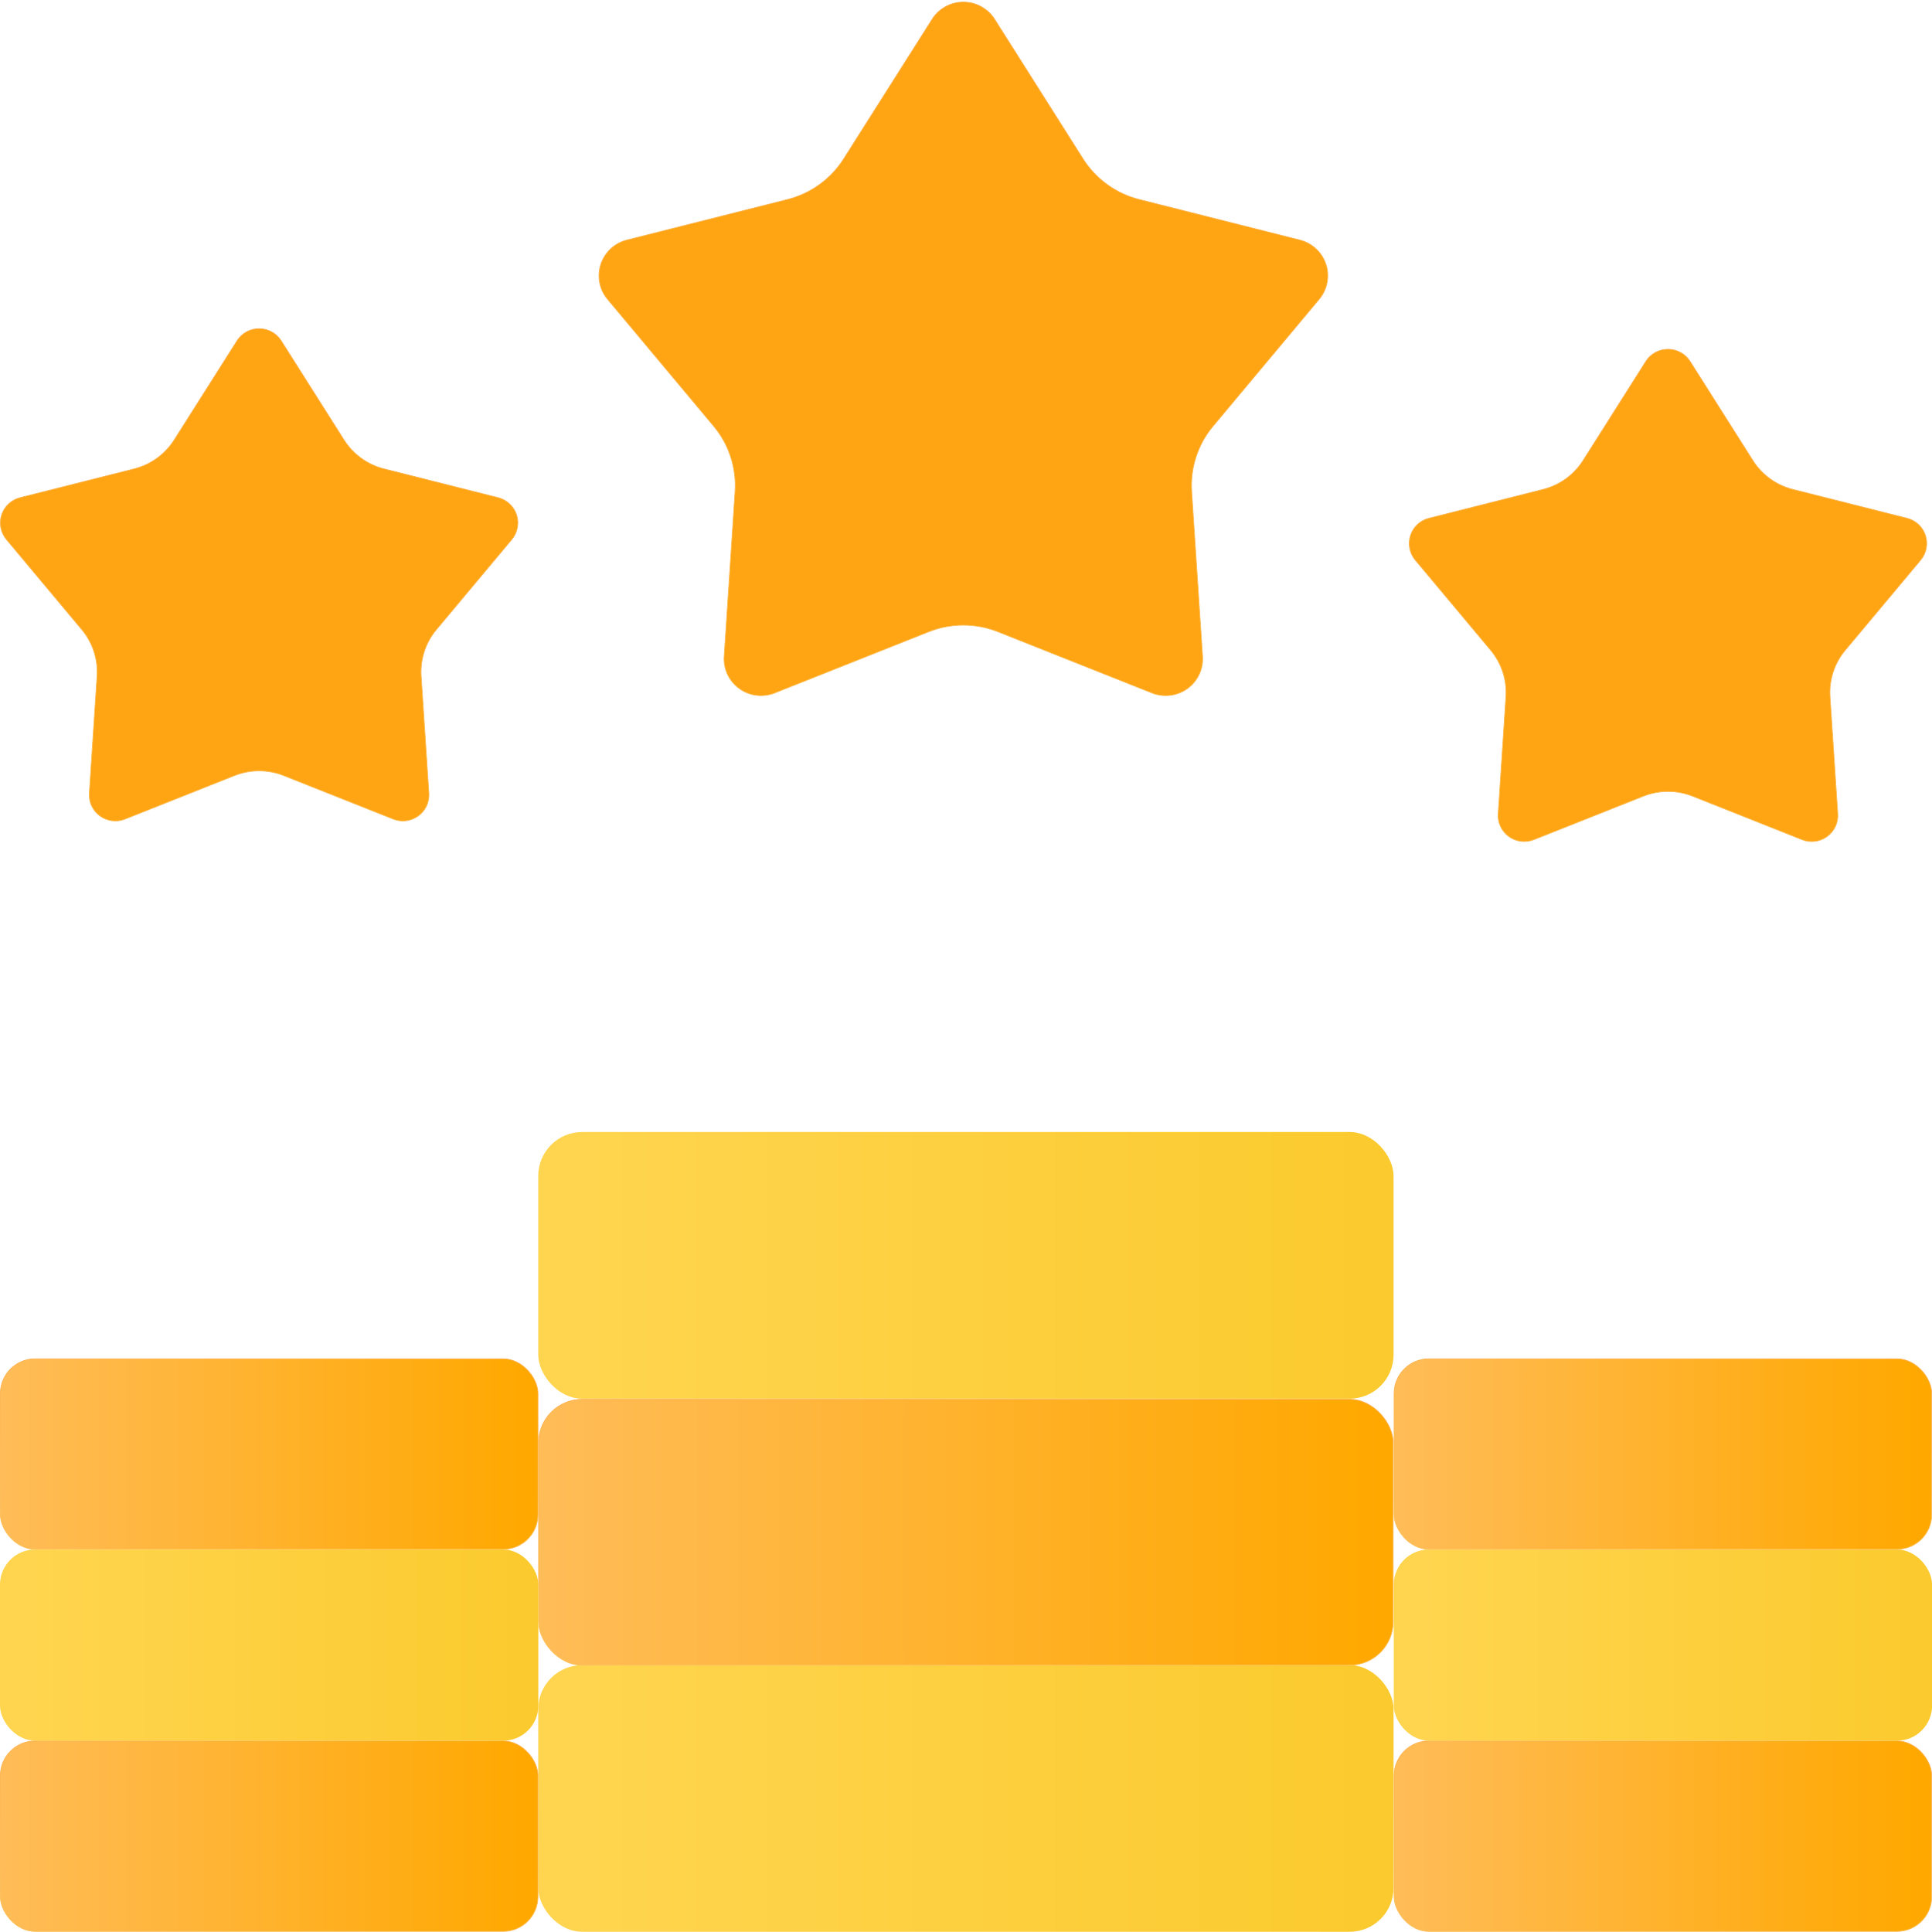
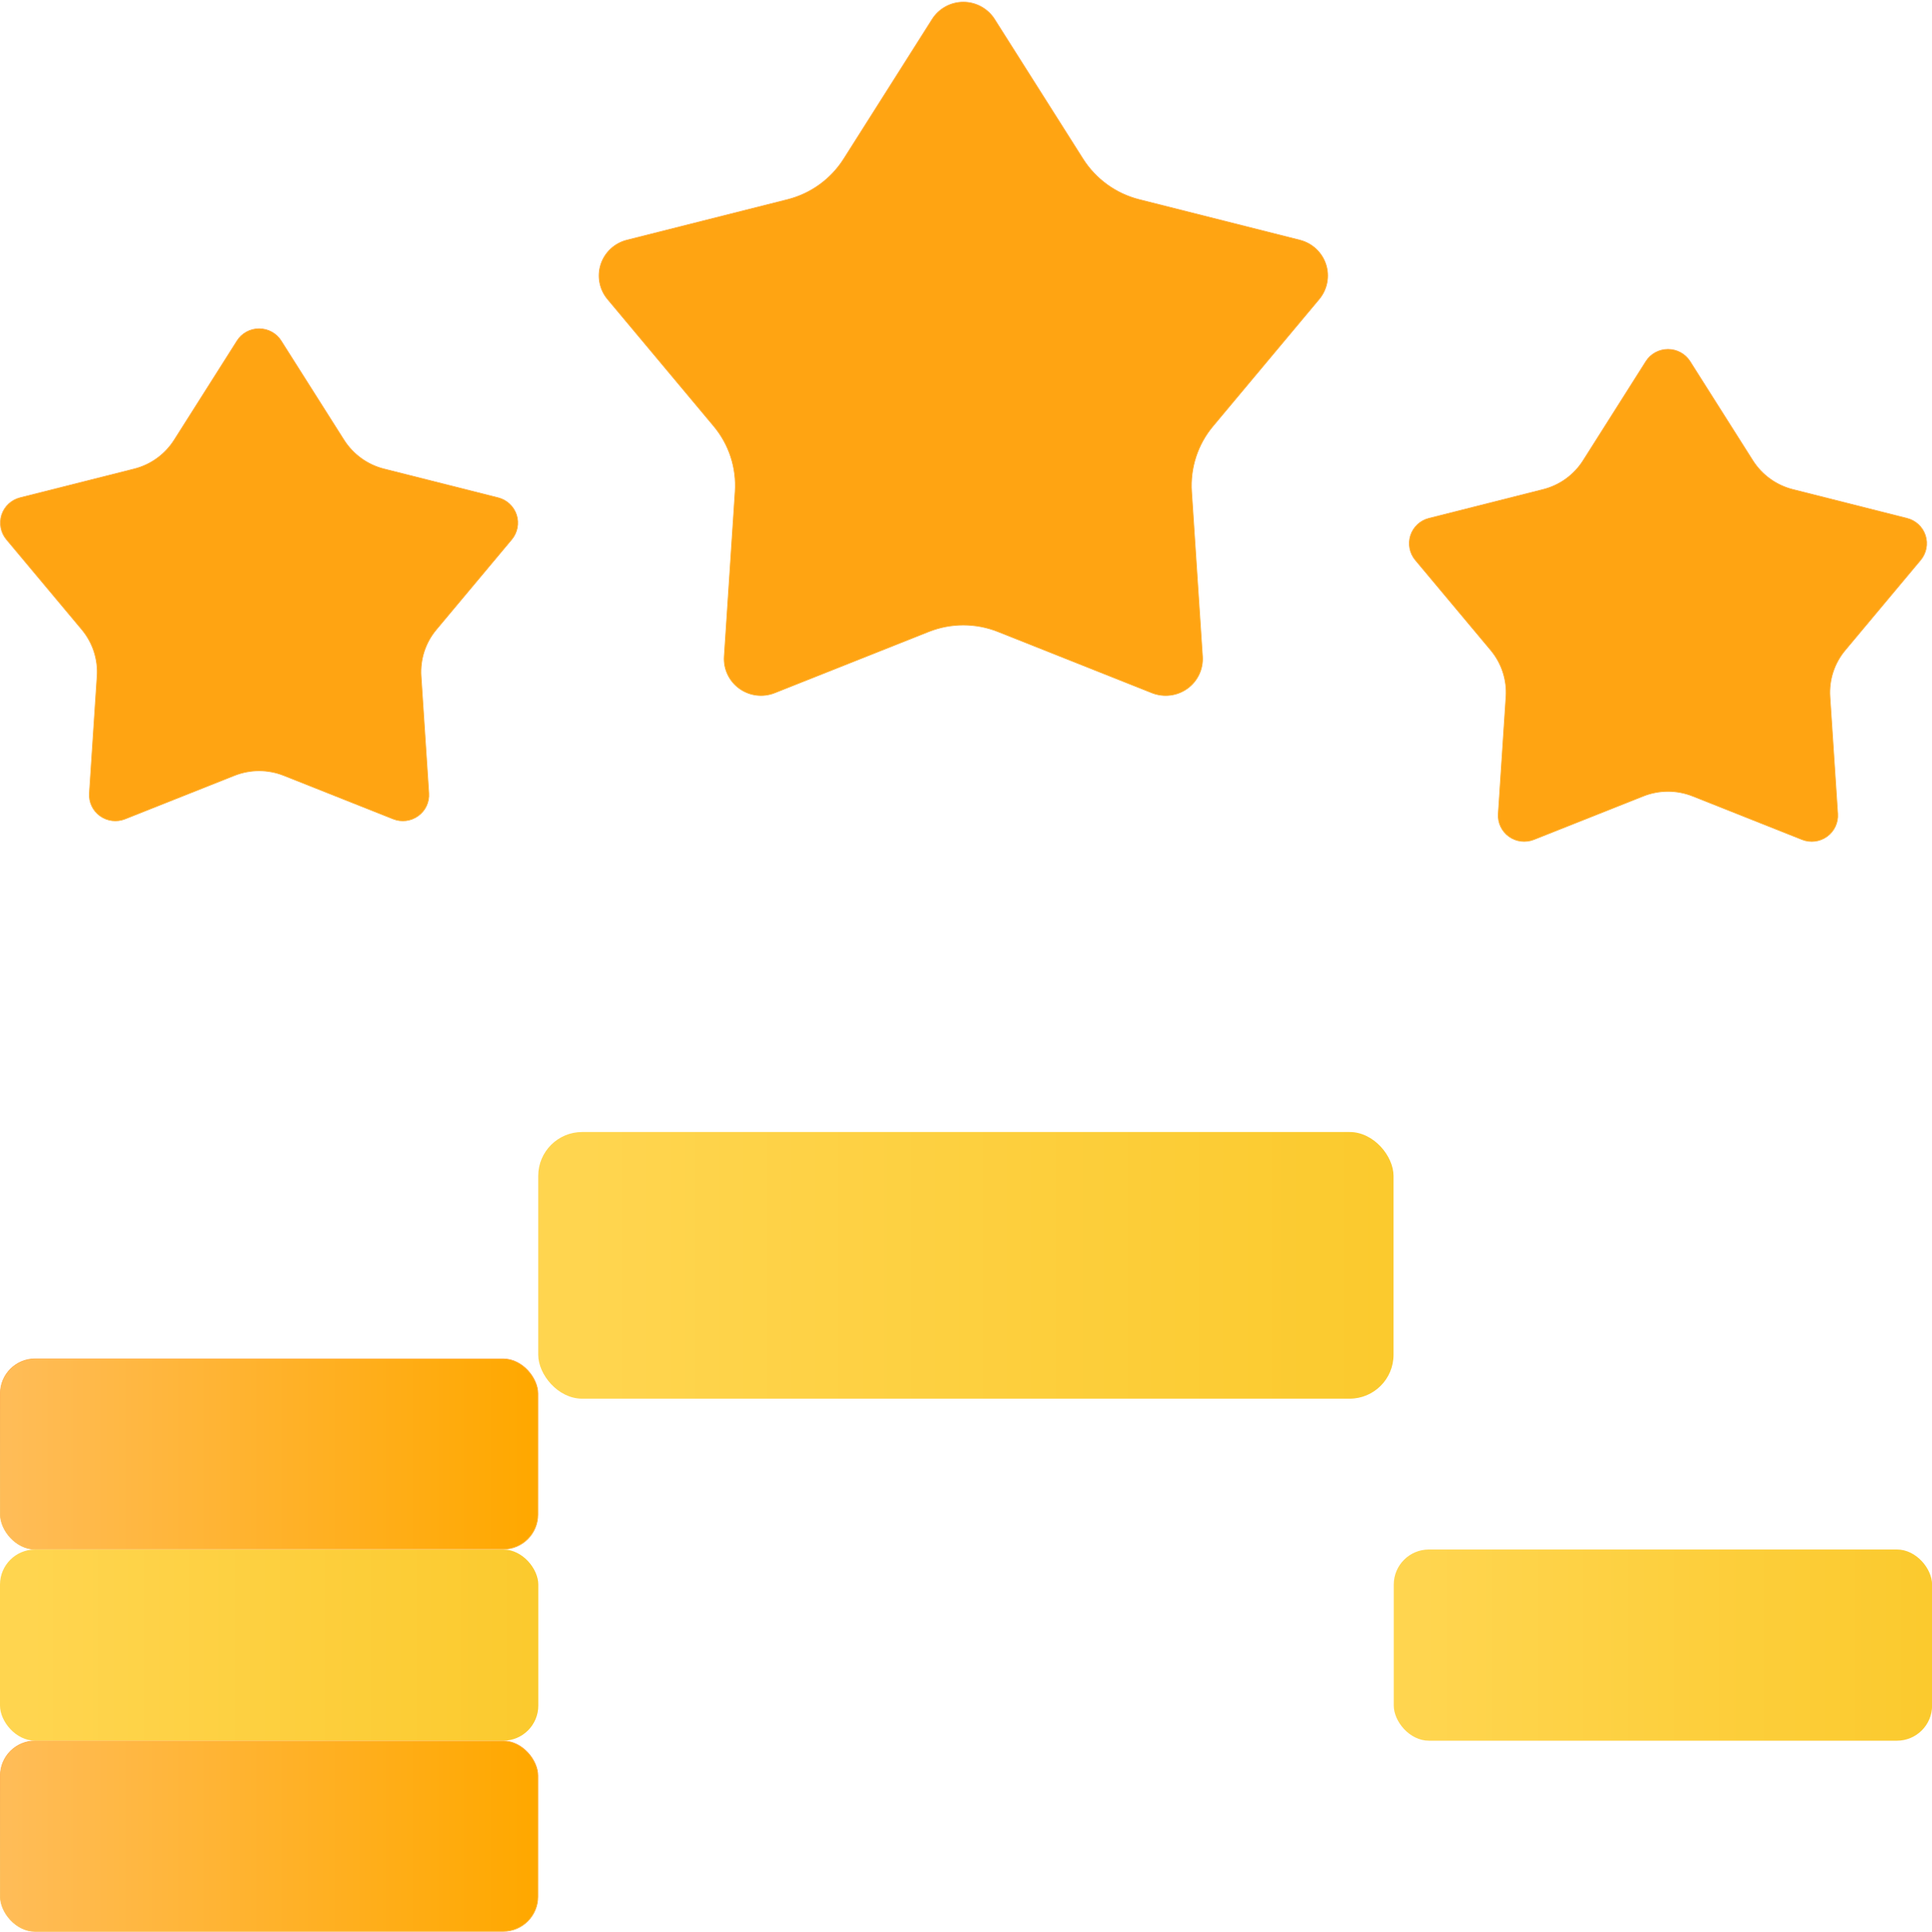
<svg xmlns="http://www.w3.org/2000/svg" width="44" height="44" viewBox="0 0 44 44" fill="none">
  <g clip-path="url(#clip0_18239_1446)">
    <path d="M16.252 9.705L16.245 9.71L16.252 9.705L13.836 6.815C13.651 6.594 13.593 6.293 13.682 6.02L13.682 6.02C13.772 5.746 13.996 5.537 14.276 5.466L14.276 5.466L17.937 4.542C18.465 4.408 18.922 4.078 19.213 3.619L19.213 3.619L21.228 0.439L21.228 0.439C21.382 0.195 21.651 0.047 21.94 0.047C22.229 0.047 22.498 0.195 22.653 0.439L24.667 3.619C24.958 4.078 25.415 4.408 25.943 4.542L29.604 5.466L29.606 5.458L29.604 5.466C29.884 5.537 30.108 5.746 30.198 6.02C30.287 6.293 30.229 6.594 30.044 6.815L27.628 9.705C27.279 10.122 27.105 10.657 27.141 11.198L27.389 14.95C27.408 15.237 27.278 15.514 27.044 15.683C26.81 15.852 26.505 15.89 26.236 15.784L22.729 14.39C22.223 14.188 21.658 14.188 21.151 14.389L17.644 15.783C17.375 15.89 17.071 15.852 16.837 15.683C16.602 15.514 16.472 15.237 16.491 14.95L16.739 11.198C16.775 10.657 16.601 10.122 16.252 9.705Z" fill="#FFA412" stroke="url(#paint0_linear_18239_1446)" stroke-width="0.016" />
    <path d="M11.344 11.333L11.346 11.325L11.344 11.333C11.543 11.383 11.701 11.531 11.765 11.724C11.828 11.918 11.787 12.13 11.656 12.287L9.94 14.339C9.691 14.636 9.568 15.016 9.593 15.402L9.769 18.065C9.783 18.269 9.691 18.465 9.525 18.584C9.359 18.704 9.144 18.731 8.954 18.655L6.462 17.665L6.459 17.673L6.462 17.665C6.102 17.522 5.7 17.522 5.34 17.665L5.343 17.673L5.34 17.665L2.849 18.655C2.658 18.731 2.443 18.704 2.277 18.584C2.111 18.465 2.019 18.269 2.033 18.065L2.209 15.402C2.235 15.016 2.11 14.636 1.862 14.339L1.856 14.344L1.862 14.339L0.146 12.287C0.015 12.13 -0.026 11.918 0.037 11.724L0.037 11.724C0.101 11.531 0.259 11.383 0.458 11.333L0.458 11.333L3.058 10.677C3.434 10.582 3.759 10.346 3.966 10.02L3.966 10.02L5.397 7.762L5.397 7.762C5.506 7.589 5.696 7.485 5.901 7.485C6.106 7.485 6.296 7.589 6.405 7.762L7.836 10.02C8.043 10.346 8.368 10.582 8.744 10.677L11.344 11.333Z" fill="#FFA412" stroke="url(#paint1_linear_18239_1446)" stroke-width="0.016" />
    <path d="M43.43 11.802L43.432 11.794L43.43 11.802C43.629 11.851 43.787 11.999 43.851 12.193C43.914 12.387 43.873 12.599 43.742 12.756L42.026 14.808C41.777 15.105 41.654 15.485 41.679 15.87L41.855 18.534C41.869 18.737 41.776 18.933 41.611 19.053C41.445 19.173 41.23 19.2 41.04 19.124L38.548 18.134L38.545 18.142L38.548 18.134C38.188 17.991 37.786 17.991 37.426 18.134L37.429 18.142L37.426 18.134L34.934 19.124C34.744 19.199 34.529 19.173 34.363 19.053C34.197 18.933 34.105 18.737 34.119 18.534L34.295 15.87C34.321 15.485 34.196 15.105 33.948 14.808L33.942 14.813L33.948 14.808L32.232 12.756C32.101 12.599 32.06 12.387 32.123 12.193L32.123 12.193C32.187 11.999 32.345 11.851 32.544 11.802L32.544 11.802L35.144 11.145C35.52 11.05 35.845 10.815 36.052 10.489L36.052 10.489L37.483 8.23L37.483 8.23C37.592 8.058 37.782 7.954 37.987 7.954C38.191 7.954 38.382 8.058 38.491 8.23L39.922 10.489C40.129 10.815 40.454 11.05 40.83 11.145L43.43 11.802Z" fill="#FFA412" stroke="url(#paint2_linear_18239_1446)" stroke-width="0.016" />
-     <rect x="12.258" y="37.922" width="19.479" height="6.073" rx="1" fill="url(#paint3_linear_18239_1446)" />
    <rect x="12.258" y="25.781" width="19.479" height="6.073" rx="1" fill="url(#paint4_linear_18239_1446)" />
-     <rect x="12.266" y="31.868" width="19.463" height="6.056" rx="0.992" fill="url(#paint5_linear_18239_1446)" stroke="url(#paint6_linear_18239_1446)" stroke-width="0.016" />
    <rect x="0.008" y="39.649" width="12.244" height="4.338" rx="0.792" fill="url(#paint7_linear_18239_1446)" stroke="url(#paint8_linear_18239_1446)" stroke-width="0.016" />
    <rect x="0.008" y="30.946" width="12.244" height="4.338" rx="0.792" fill="url(#paint9_linear_18239_1446)" stroke="url(#paint10_linear_18239_1446)" stroke-width="0.016" />
    <rect y="35.289" width="12.26" height="4.354" rx="0.8" fill="url(#paint11_linear_18239_1446)" />
-     <rect x="31.75" y="39.649" width="12.244" height="4.338" rx="0.792" fill="url(#paint12_linear_18239_1446)" stroke="url(#paint13_linear_18239_1446)" stroke-width="0.016" />
    <rect x="31.742" y="35.289" width="12.26" height="4.354" rx="0.8" fill="url(#paint14_linear_18239_1446)" />
-     <rect x="31.75" y="30.946" width="12.244" height="4.338" rx="0.792" fill="url(#paint15_linear_18239_1446)" stroke="url(#paint16_linear_18239_1446)" stroke-width="0.016" />
  </g>
  <defs>
    <linearGradient id="paint0_linear_18239_1446" x1="21.94" y1="0.039" x2="21.94" y2="15.852" gradientUnits="userSpaceOnUse">
      <stop stop-color="#FEAF4B" />
      <stop offset="1" stop-color="#FCC059" />
    </linearGradient>
    <linearGradient id="paint1_linear_18239_1446" x1="5.901" y1="7.477" x2="5.901" y2="18.706" gradientUnits="userSpaceOnUse">
      <stop stop-color="#FEAF4B" />
      <stop offset="1" stop-color="#FCC059" />
    </linearGradient>
    <linearGradient id="paint2_linear_18239_1446" x1="37.987" y1="7.945" x2="37.987" y2="19.174" gradientUnits="userSpaceOnUse">
      <stop stop-color="#FEAF4B" />
      <stop offset="1" stop-color="#FCC059" />
    </linearGradient>
    <linearGradient id="paint3_linear_18239_1446" x1="31.427" y1="40.635" x2="13.355" y2="40.635" gradientUnits="userSpaceOnUse">
      <stop stop-color="#FBCA2E" />
      <stop offset="1" stop-color="#FFD54F" />
    </linearGradient>
    <linearGradient id="paint4_linear_18239_1446" x1="31.427" y1="28.494" x2="13.355" y2="28.494" gradientUnits="userSpaceOnUse">
      <stop stop-color="#FBCA2E" />
      <stop offset="1" stop-color="#FFD54F" />
    </linearGradient>
    <linearGradient id="paint5_linear_18239_1446" x1="12.569" y1="35.15" x2="31.427" y2="35.15" gradientUnits="userSpaceOnUse">
      <stop stop-color="#FFBC57" />
      <stop offset="1" stop-color="#FFA800" />
    </linearGradient>
    <linearGradient id="paint6_linear_18239_1446" x1="21.997" y1="31.859" x2="21.997" y2="37.932" gradientUnits="userSpaceOnUse">
      <stop stop-color="#FEAF4B" />
      <stop offset="1" stop-color="#FCC059" />
    </linearGradient>
    <linearGradient id="paint7_linear_18239_1446" x1="0.196" y1="42" x2="12.065" y2="42" gradientUnits="userSpaceOnUse">
      <stop stop-color="#FFBC57" />
      <stop offset="1" stop-color="#FFA800" />
    </linearGradient>
    <linearGradient id="paint8_linear_18239_1446" x1="6.13" y1="39.641" x2="6.13" y2="43.995" gradientUnits="userSpaceOnUse">
      <stop stop-color="#FEAF4B" />
      <stop offset="1" stop-color="#FCC059" />
    </linearGradient>
    <linearGradient id="paint9_linear_18239_1446" x1="0.196" y1="33.297" x2="12.065" y2="33.297" gradientUnits="userSpaceOnUse">
      <stop stop-color="#FFBC57" />
      <stop offset="1" stop-color="#FFA800" />
    </linearGradient>
    <linearGradient id="paint10_linear_18239_1446" x1="6.13" y1="30.938" x2="6.13" y2="35.292" gradientUnits="userSpaceOnUse">
      <stop stop-color="#FEAF4B" />
      <stop offset="1" stop-color="#FCC059" />
    </linearGradient>
    <linearGradient id="paint11_linear_18239_1446" x1="12.065" y1="37.234" x2="0.691" y2="37.234" gradientUnits="userSpaceOnUse">
      <stop stop-color="#FBCA2E" />
      <stop offset="1" stop-color="#FFD54F" />
    </linearGradient>
    <linearGradient id="paint12_linear_18239_1446" x1="31.938" y1="42" x2="43.807" y2="42" gradientUnits="userSpaceOnUse">
      <stop stop-color="#FFBC57" />
      <stop offset="1" stop-color="#FFA800" />
    </linearGradient>
    <linearGradient id="paint13_linear_18239_1446" x1="37.872" y1="39.641" x2="37.872" y2="43.995" gradientUnits="userSpaceOnUse">
      <stop stop-color="#FEAF4B" />
      <stop offset="1" stop-color="#FCC059" />
    </linearGradient>
    <linearGradient id="paint14_linear_18239_1446" x1="43.807" y1="37.234" x2="32.433" y2="37.234" gradientUnits="userSpaceOnUse">
      <stop stop-color="#FBCA2E" />
      <stop offset="1" stop-color="#FFD54F" />
    </linearGradient>
    <linearGradient id="paint15_linear_18239_1446" x1="31.938" y1="33.297" x2="43.807" y2="33.297" gradientUnits="userSpaceOnUse">
      <stop stop-color="#FFBC57" />
      <stop offset="1" stop-color="#FFA800" />
    </linearGradient>
    <linearGradient id="paint16_linear_18239_1446" x1="37.872" y1="30.938" x2="37.872" y2="35.292" gradientUnits="userSpaceOnUse">
      <stop stop-color="#FEAF4B" />
      <stop offset="1" stop-color="#FCC059" />
    </linearGradient>
    <clipPath id="clip0_18239_1446">
      <rect width="44" height="44" fill="white" />
    </clipPath>
  </defs>
</svg>